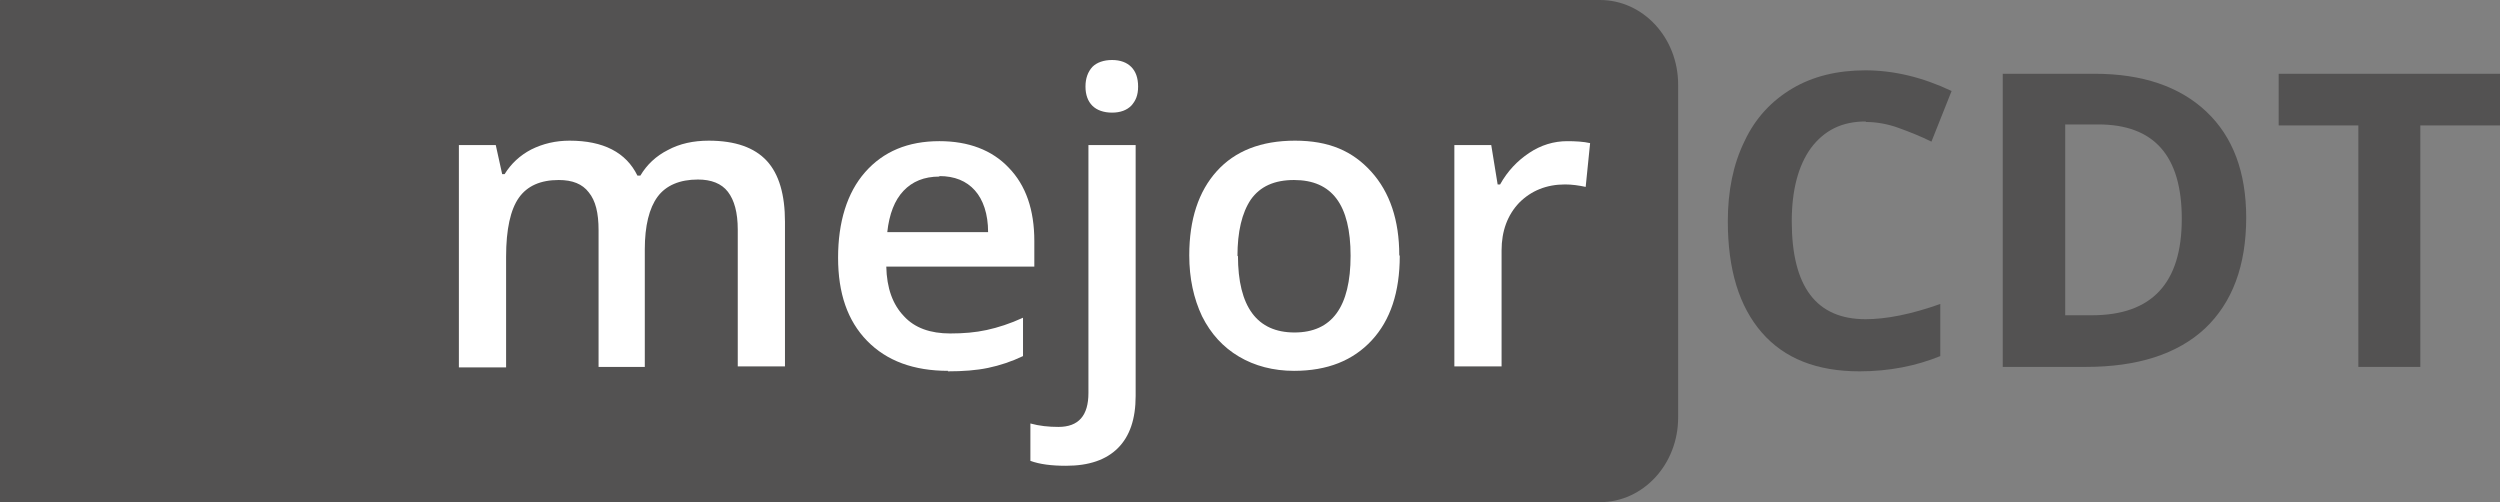
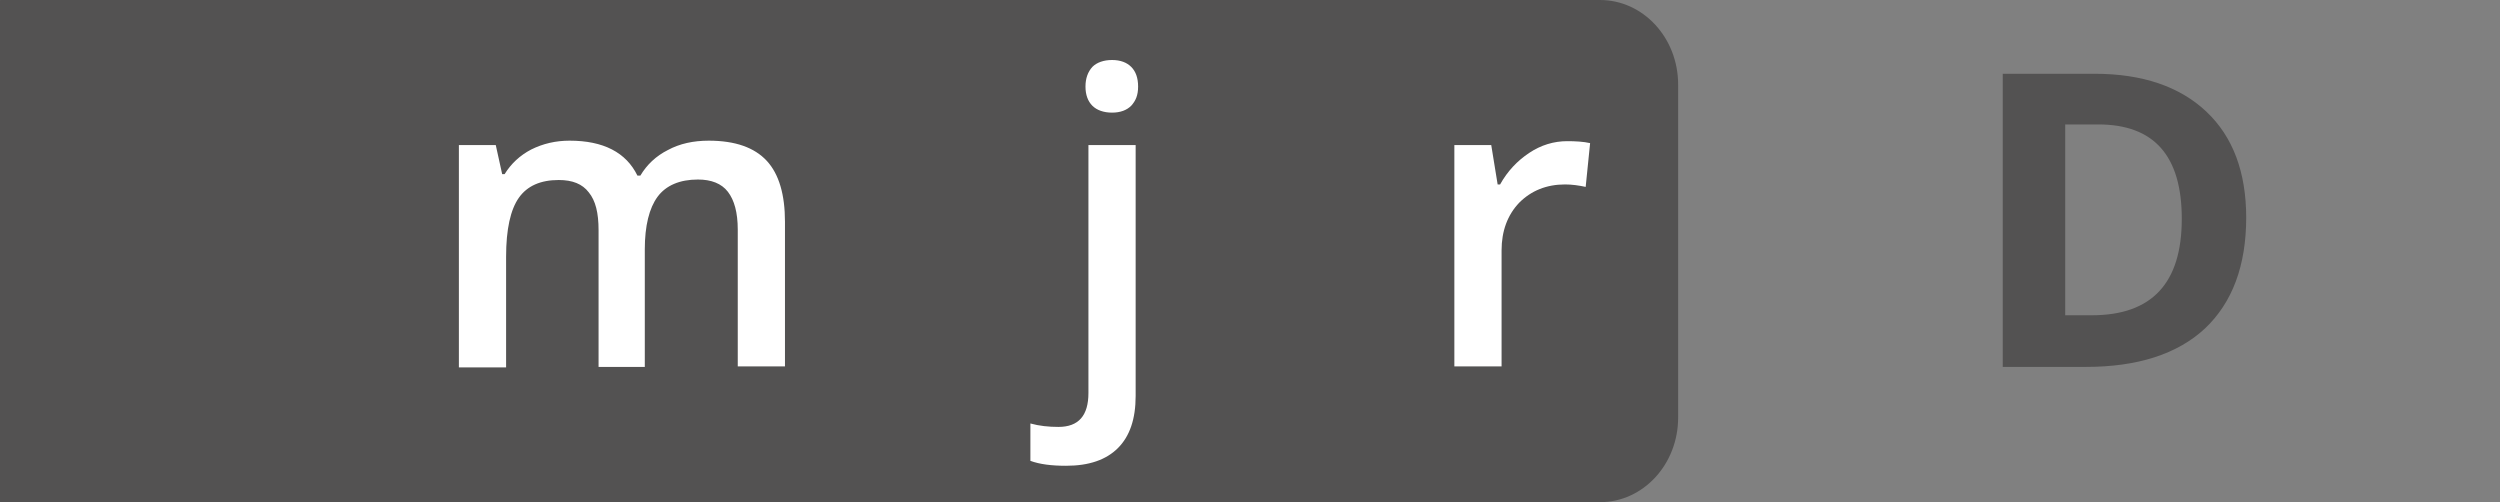
<svg xmlns="http://www.w3.org/2000/svg" id="Capa_2" data-name="Capa 2" viewBox="0 0 50.83 10.21">
  <rect x="0" y="0" width="50.83" height="10.21" fill="#808080" stroke="none" />
  <defs>
    <style>
      .cls-1 {
        fill: #535252;
      }

      .cls-1, .cls-2 {
        stroke-width: 0px;
      }

      .cls-2 {
        fill: #fff;
      }
    </style>
  </defs>
  <g id="Capa_1-2" data-name="Capa 1">
    <g>
      <path class="cls-1" d="m.01,10.21h32.52c.88,0,1.59-.77,1.59-1.72V1.72c0-.95-.71-1.72-1.59-1.72H.01s-.01,0-.01.01v10.19s0,.01.01.01Z" />
      <path class="cls-2" d="m13.13,7.46h-.96v-2.78c0-.35-.06-.6-.2-.77-.13-.17-.33-.25-.61-.25-.37,0-.64.12-.81.36-.17.24-.26.64-.26,1.2v2.25h-.96V2.95h.75l.13.59h.05c.13-.21.31-.38.54-.5.24-.12.5-.18.78-.18.69,0,1.15.24,1.38.71h.06c.13-.22.32-.4.56-.52.24-.13.52-.19.83-.19.54,0,.93.14,1.18.41.25.27.37.69.37,1.24v2.94h-.96v-2.78c0-.35-.07-.6-.2-.77-.13-.17-.34-.25-.61-.25-.37,0-.65.12-.82.35-.17.23-.26.59-.26,1.07v2.39h0Z" />
-       <path class="cls-2" d="m19.28,7.54c-.7,0-1.25-.2-1.65-.61-.4-.41-.59-.97-.59-1.69s.18-1.32.55-1.74c.37-.42.87-.63,1.51-.63.59,0,1.07.18,1.41.54.35.36.52.86.52,1.49v.52h-3.01c.01.44.13.77.36,1.01.22.24.54.35.94.35.27,0,.51-.02.74-.07.23-.05.48-.13.74-.25v.78c-.23.11-.47.19-.71.24-.24.05-.51.07-.82.07h0Zm-.18-3.95c-.31,0-.55.1-.73.29-.18.19-.29.47-.33.84h2.05c0-.37-.1-.66-.27-.85-.17-.19-.41-.29-.72-.29Z" />
      <path class="cls-2" d="m21.67,9.47c-.29,0-.53-.03-.72-.1v-.76c.18.05.37.07.57.07.41,0,.61-.23.61-.69V2.95h.96v5.1c0,.47-.12.82-.36,1.06-.24.24-.59.36-1.05.36h0Zm.4-7.71c0-.17.05-.3.14-.4.09-.09.23-.14.4-.14s.3.05.39.14c.09.09.14.22.14.4s-.05.29-.14.39c-.09.09-.22.14-.39.14s-.31-.05-.4-.14c-.09-.09-.14-.22-.14-.39Z" />
-       <path class="cls-2" d="m28.46,5.2c0,.74-.19,1.31-.57,1.72-.38.41-.9.62-1.58.62-.42,0-.8-.1-1.12-.29-.32-.19-.57-.46-.75-.82-.17-.36-.26-.77-.26-1.24,0-.73.19-1.3.56-1.71.37-.41.9-.62,1.59-.62s1.17.21,1.55.63c.38.42.57.99.57,1.7h0Zm-3.29,0c0,1.04.39,1.56,1.15,1.56s1.14-.52,1.14-1.56-.38-1.54-1.15-1.54c-.4,0-.69.13-.88.4-.18.27-.27.65-.27,1.15Z" />
      <path class="cls-2" d="m31.85,2.87c.19,0,.35.01.48.04l-.09.89c-.14-.03-.28-.05-.42-.05-.38,0-.69.13-.93.37-.24.25-.36.58-.36.97v2.36h-.96V2.95h.75l.13.8h.05c.15-.27.35-.48.59-.64.24-.16.5-.24.78-.24Z" />
-       <path class="cls-1" d="m37.93,2.47c-.48,0-.84.18-1.11.54-.26.36-.39.86-.39,1.49,0,1.33.5,1.99,1.5,1.99.42,0,.93-.1,1.52-.31v1.06c-.49.2-1.04.31-1.64.31-.87,0-1.53-.26-1.99-.79s-.69-1.28-.69-2.26c0-.62.11-1.16.34-1.63.22-.47.55-.82.97-1.07.42-.25.92-.37,1.49-.37s1.16.14,1.75.42l-.41,1.03c-.22-.11-.45-.2-.67-.28-.22-.08-.45-.12-.66-.12h0Z" />
      <path class="cls-1" d="m45.67,4.42c0,.98-.28,1.73-.84,2.26-.56.52-1.37.78-2.42.78h-1.69V1.5h1.87c.97,0,1.73.26,2.27.77.54.51.81,1.23.81,2.16h0Zm-1.31.03c0-1.28-.56-1.92-1.7-1.92h-.67v3.88h.54c1.22,0,1.83-.65,1.83-1.96h0Z" />
-       <path class="cls-1" d="m49.21,7.46h-1.26V2.55h-1.62v-1.05h4.5v1.05h-1.62v4.91Z" />
    </g>
  </g>
</svg>